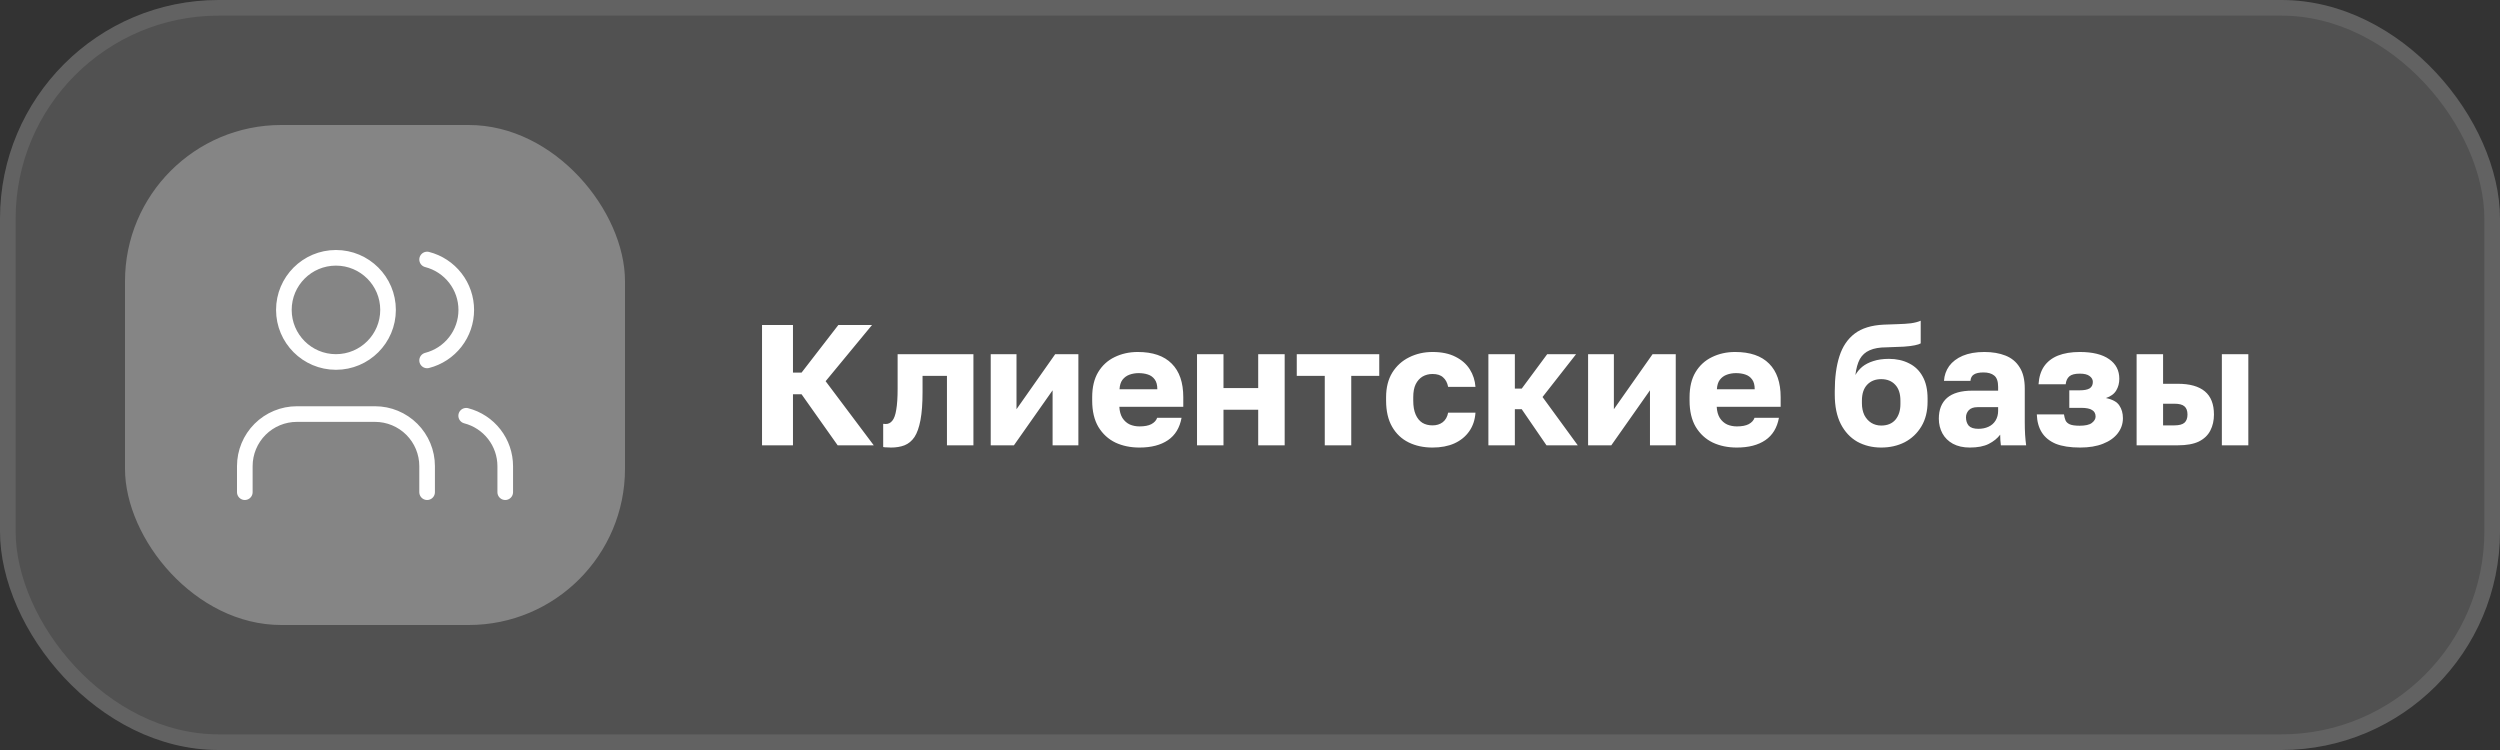
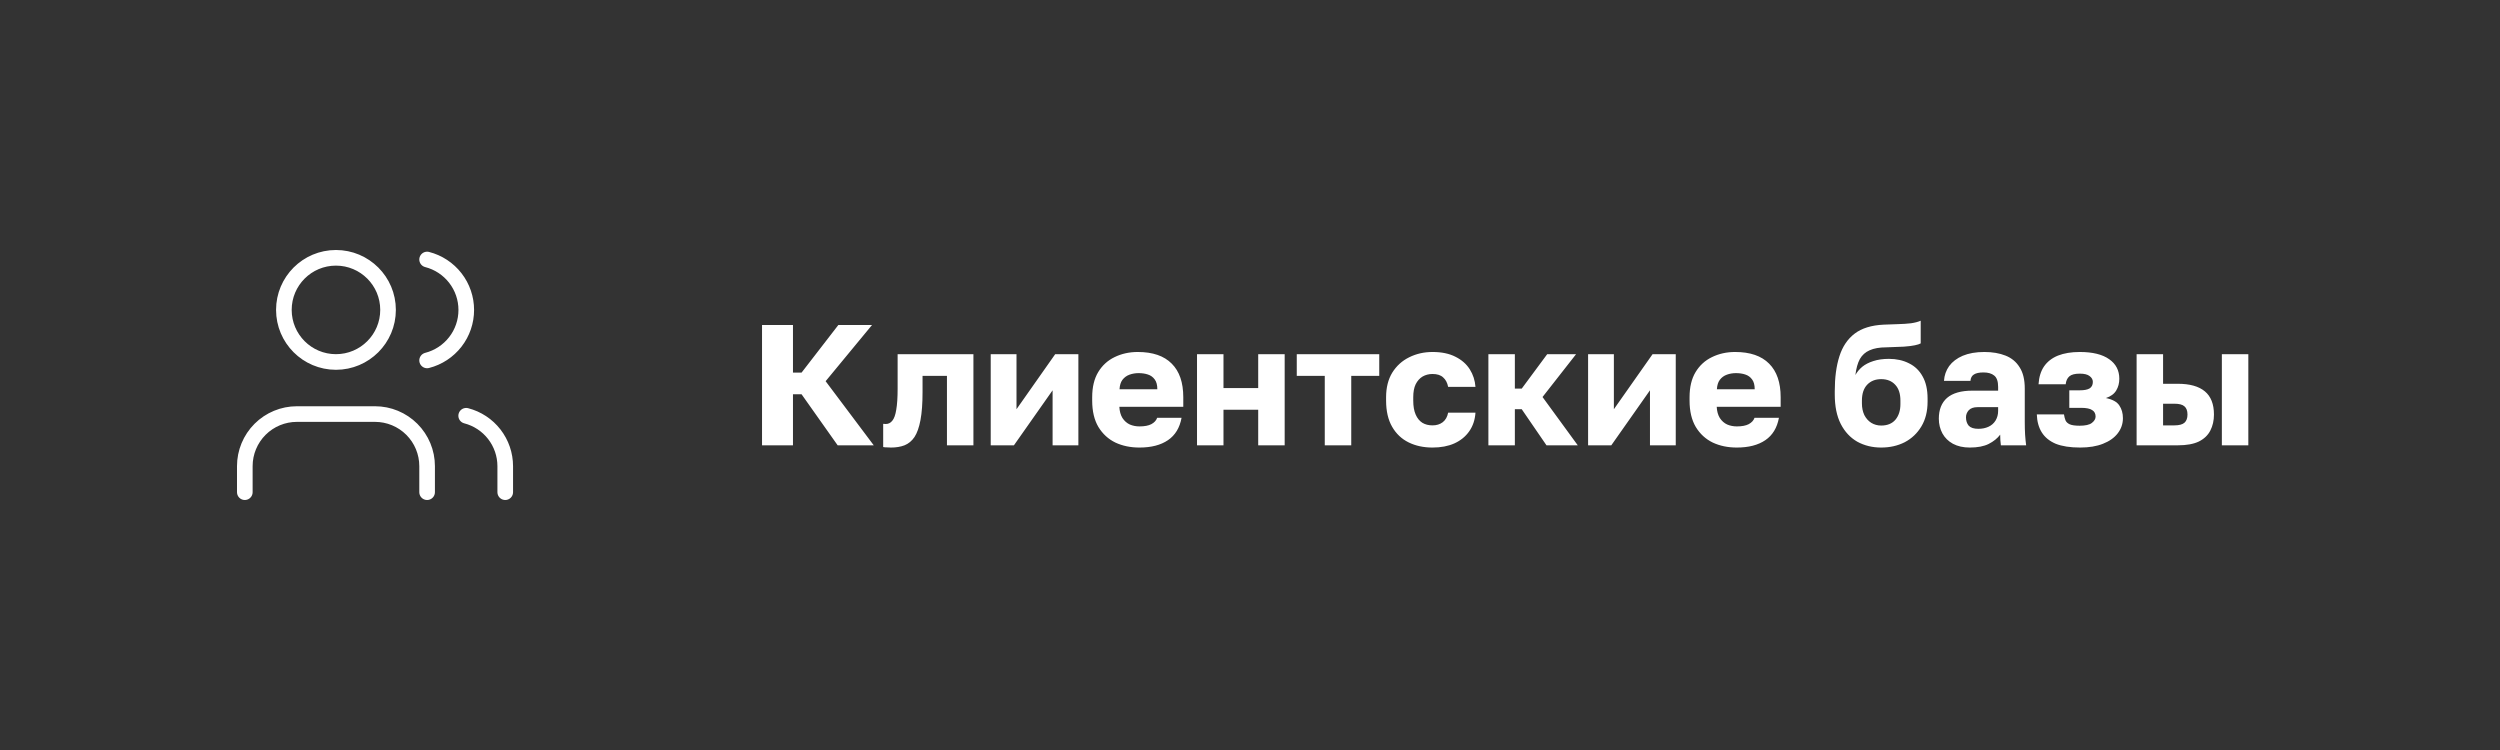
<svg xmlns="http://www.w3.org/2000/svg" width="160" height="48" viewBox="0 0 160 48" fill="none">
  <rect x="0" y="0" width="160" height="48" fill="#333333" stroke="none" />
-   <rect width="160" height="48" rx="14" fill="white" fill-opacity="0.15" />
-   <rect x="0.5" y="0.5" width="159" height="47" rx="13.5" stroke="white" stroke-opacity="0.1" />
-   <rect x="8" y="8" width="32" height="32" rx="10" fill="white" fill-opacity="0.3" />
  <path d="M27.335 31.5V29.833C27.335 28.949 26.983 28.101 26.358 27.476C25.733 26.851 24.885 26.5 24.001 26.5H19.001C18.117 26.5 17.269 26.851 16.644 27.476C16.019 28.101 15.668 28.949 15.668 29.833V31.5M32.335 31.5V29.833C32.334 29.095 32.088 28.377 31.636 27.794C31.183 27.21 30.55 26.793 29.835 26.608M27.335 16.608C28.052 16.792 28.687 17.209 29.141 17.794C29.595 18.378 29.841 19.097 29.841 19.837C29.841 20.578 29.595 21.297 29.141 21.881C28.687 22.466 28.052 22.883 27.335 23.067M24.835 19.833C24.835 21.674 23.342 23.167 21.501 23.167C19.66 23.167 18.168 21.674 18.168 19.833C18.168 17.992 19.66 16.5 21.501 16.5C23.342 16.5 24.835 17.992 24.835 19.833Z" stroke="white" stroke-linecap="round" stroke-linejoin="round" />
  <path d="M48.77 28.5V20.8H50.75V23.847H51.3L53.654 20.8H55.81L52.84 24.397L55.92 28.5H53.61L51.3 25.233H50.75V28.5H48.77ZM57.03 28.643C56.964 28.643 56.876 28.639 56.766 28.632C56.663 28.632 56.582 28.625 56.524 28.61V27.125C56.546 27.132 56.601 27.136 56.689 27.136C56.857 27.136 56.997 27.066 57.107 26.927C57.224 26.788 57.308 26.553 57.36 26.223C57.418 25.893 57.448 25.442 57.448 24.87V22.67H62.299V28.5H60.605V24.056H59.043V25.09C59.043 25.816 58.999 26.414 58.911 26.883C58.823 27.352 58.694 27.715 58.526 27.972C58.357 28.221 58.144 28.397 57.888 28.5C57.638 28.595 57.352 28.643 57.03 28.643ZM63.406 28.5V22.67H65.056V26.19L67.531 22.67H69.016V28.5H67.366V24.98L64.891 28.5H63.406ZM72.925 28.643C72.353 28.643 71.84 28.537 71.385 28.324C70.931 28.104 70.568 27.77 70.296 27.323C70.032 26.876 69.9 26.315 69.9 25.64V25.42C69.9 24.775 70.029 24.239 70.285 23.814C70.542 23.389 70.89 23.07 71.33 22.857C71.778 22.637 72.273 22.527 72.815 22.527C73.776 22.527 74.502 22.776 74.993 23.275C75.485 23.766 75.73 24.481 75.73 25.42V26.036H71.638C71.653 26.322 71.719 26.56 71.836 26.751C71.961 26.942 72.119 27.081 72.309 27.169C72.5 27.25 72.705 27.29 72.925 27.29C73.248 27.29 73.501 27.242 73.684 27.147C73.875 27.044 74 26.909 74.058 26.74H75.62C75.503 27.378 75.213 27.855 74.751 28.17C74.289 28.485 73.681 28.643 72.925 28.643ZM72.87 23.88C72.665 23.88 72.471 23.913 72.287 23.979C72.104 24.045 71.954 24.155 71.836 24.309C71.726 24.456 71.664 24.657 71.649 24.914H74.069C74.069 24.643 74.014 24.434 73.904 24.287C73.794 24.133 73.648 24.027 73.464 23.968C73.288 23.909 73.09 23.88 72.87 23.88ZM76.609 28.5V22.67H78.303V24.837H80.525V22.67H82.219V28.5H80.525V26.223H78.303V28.5H76.609ZM84.785 28.5V24.056H82.993V22.67H88.272V24.056H86.48V28.5H84.785ZM91.68 28.643C91.108 28.643 90.598 28.533 90.151 28.313C89.704 28.093 89.352 27.759 89.095 27.312C88.838 26.865 88.71 26.307 88.71 25.64V25.42C88.71 24.804 88.842 24.28 89.106 23.847C89.377 23.414 89.737 23.088 90.184 22.868C90.638 22.641 91.137 22.527 91.68 22.527C92.266 22.527 92.758 22.63 93.154 22.835C93.55 23.033 93.854 23.301 94.067 23.638C94.279 23.975 94.4 24.349 94.43 24.76H92.681C92.629 24.496 92.523 24.294 92.362 24.155C92.208 24.008 91.981 23.935 91.68 23.935C91.445 23.935 91.233 23.99 91.042 24.1C90.859 24.21 90.712 24.375 90.602 24.595C90.499 24.808 90.448 25.083 90.448 25.42V25.64C90.448 25.999 90.499 26.296 90.602 26.531C90.704 26.766 90.847 26.942 91.031 27.059C91.214 27.169 91.43 27.224 91.68 27.224C91.936 27.224 92.153 27.158 92.329 27.026C92.512 26.887 92.629 26.681 92.681 26.41H94.43C94.4 26.865 94.269 27.261 94.034 27.598C93.799 27.935 93.48 28.196 93.077 28.379C92.681 28.555 92.215 28.643 91.68 28.643ZM95.257 28.5V22.67H96.951V24.87H97.391L99.019 22.67H100.867L98.722 25.409L100.977 28.5H98.975L97.391 26.19H96.951V28.5H95.257ZM101.638 28.5V22.67H103.288V26.19L105.763 22.67H107.248V28.5H105.598V24.98L103.123 28.5H101.638ZM111.157 28.643C110.585 28.643 110.071 28.537 109.617 28.324C109.162 28.104 108.799 27.77 108.528 27.323C108.264 26.876 108.132 26.315 108.132 25.64V25.42C108.132 24.775 108.26 24.239 108.517 23.814C108.773 23.389 109.122 23.07 109.562 22.857C110.009 22.637 110.504 22.527 111.047 22.527C112.007 22.527 112.733 22.776 113.225 23.275C113.716 23.766 113.962 24.481 113.962 25.42V26.036H109.87C109.884 26.322 109.95 26.56 110.068 26.751C110.192 26.942 110.35 27.081 110.541 27.169C110.731 27.25 110.937 27.29 111.157 27.29C111.479 27.29 111.732 27.242 111.916 27.147C112.106 27.044 112.231 26.909 112.29 26.74H113.852C113.734 27.378 113.445 27.855 112.983 28.17C112.521 28.485 111.912 28.643 111.157 28.643ZM111.102 23.88C110.896 23.88 110.702 23.913 110.519 23.979C110.335 24.045 110.185 24.155 110.068 24.309C109.958 24.456 109.895 24.657 109.881 24.914H112.301C112.301 24.643 112.246 24.434 112.136 24.287C112.026 24.133 111.879 24.027 111.696 23.968C111.52 23.909 111.322 23.88 111.102 23.88ZM120.395 28.643C119.83 28.643 119.321 28.518 118.866 28.269C118.419 28.012 118.067 27.635 117.81 27.136C117.553 26.63 117.425 26.003 117.425 25.255V25.035C117.425 24.162 117.524 23.418 117.722 22.802C117.92 22.179 118.246 21.695 118.701 21.35C119.156 21.005 119.772 20.815 120.549 20.778C120.857 20.763 121.161 20.752 121.462 20.745C121.763 20.738 122.041 20.719 122.298 20.69C122.555 20.653 122.764 20.598 122.925 20.525V21.977C122.852 22.021 122.727 22.061 122.551 22.098C122.382 22.135 122.148 22.164 121.847 22.186C121.554 22.201 121.176 22.215 120.714 22.23C120.289 22.23 119.937 22.292 119.658 22.417C119.387 22.534 119.178 22.721 119.031 22.978C118.892 23.235 118.796 23.576 118.745 24.001C118.855 23.803 119.002 23.627 119.185 23.473C119.376 23.319 119.61 23.198 119.889 23.11C120.175 23.015 120.509 22.967 120.89 22.967C121.374 22.967 121.803 23.062 122.177 23.253C122.551 23.436 122.841 23.715 123.046 24.089C123.259 24.463 123.365 24.936 123.365 25.508V25.706C123.365 26.322 123.233 26.85 122.969 27.29C122.705 27.73 122.349 28.067 121.902 28.302C121.455 28.529 120.952 28.643 120.395 28.643ZM120.395 27.235C120.791 27.235 121.095 27.11 121.308 26.861C121.521 26.604 121.627 26.271 121.627 25.86V25.64C121.627 25.2 121.517 24.863 121.297 24.628C121.077 24.386 120.776 24.265 120.395 24.265C120.021 24.265 119.72 24.386 119.493 24.628C119.273 24.863 119.163 25.2 119.163 25.64V25.816C119.163 26.095 119.214 26.344 119.317 26.564C119.427 26.777 119.574 26.942 119.757 27.059C119.948 27.176 120.16 27.235 120.395 27.235ZM126.065 28.643C125.647 28.643 125.288 28.562 124.987 28.401C124.694 28.24 124.47 28.02 124.316 27.741C124.162 27.455 124.085 27.14 124.085 26.795C124.085 26.216 124.261 25.772 124.613 25.464C124.973 25.156 125.512 25.002 126.23 25.002H127.88V24.76C127.88 24.408 127.796 24.166 127.627 24.034C127.466 23.902 127.239 23.836 126.945 23.836C126.667 23.836 126.461 23.88 126.329 23.968C126.197 24.049 126.124 24.184 126.109 24.375H124.415C124.437 24.023 124.547 23.708 124.745 23.429C124.951 23.15 125.24 22.93 125.614 22.769C125.996 22.608 126.458 22.527 127 22.527C127.514 22.527 127.965 22.604 128.353 22.758C128.742 22.912 129.043 23.161 129.255 23.506C129.475 23.843 129.585 24.298 129.585 24.87V27.015C129.585 27.323 129.593 27.594 129.607 27.829C129.622 28.056 129.644 28.28 129.673 28.5H128.056C128.049 28.375 128.038 28.265 128.023 28.17C128.016 28.075 128.012 27.957 128.012 27.818C127.836 28.053 127.591 28.251 127.275 28.412C126.967 28.566 126.564 28.643 126.065 28.643ZM126.615 27.444C126.857 27.444 127.074 27.4 127.264 27.312C127.455 27.224 127.605 27.092 127.715 26.916C127.825 26.733 127.88 26.527 127.88 26.3V26.058H126.56C126.311 26.058 126.124 26.124 125.999 26.256C125.882 26.388 125.823 26.538 125.823 26.707C125.823 26.927 125.882 27.107 125.999 27.246C126.124 27.378 126.329 27.444 126.615 27.444ZM133.128 28.643C132.49 28.643 131.969 28.562 131.566 28.401C131.17 28.232 130.873 27.99 130.675 27.675C130.477 27.36 130.371 26.975 130.356 26.52H132.094C132.116 26.667 132.149 26.795 132.193 26.905C132.244 27.015 132.336 27.099 132.468 27.158C132.607 27.217 132.816 27.246 133.095 27.246C133.462 27.246 133.722 27.187 133.876 27.07C134.037 26.945 134.118 26.81 134.118 26.663C134.118 26.472 134.045 26.333 133.898 26.245C133.759 26.15 133.524 26.102 133.194 26.102H132.435V24.98H133.106C133.385 24.98 133.594 24.94 133.733 24.859C133.872 24.771 133.942 24.632 133.942 24.441C133.942 24.294 133.872 24.17 133.733 24.067C133.601 23.964 133.392 23.913 133.106 23.913C132.791 23.913 132.567 23.972 132.435 24.089C132.303 24.206 132.226 24.375 132.204 24.595H130.466C130.495 24.133 130.613 23.752 130.818 23.451C131.031 23.143 131.328 22.912 131.709 22.758C132.098 22.604 132.563 22.527 133.106 22.527C133.927 22.527 134.554 22.681 134.987 22.989C135.42 23.29 135.636 23.708 135.636 24.243C135.636 24.522 135.57 24.771 135.438 24.991C135.306 25.211 135.086 25.372 134.778 25.475C135.203 25.563 135.489 25.721 135.636 25.948C135.79 26.175 135.867 26.447 135.867 26.762C135.867 27.121 135.757 27.444 135.537 27.73C135.317 28.016 135.002 28.24 134.591 28.401C134.188 28.562 133.7 28.643 133.128 28.643ZM136.743 28.5V22.67H138.437V24.562H139.383C140.146 24.562 140.722 24.723 141.11 25.046C141.499 25.369 141.693 25.864 141.693 26.531C141.693 26.912 141.616 27.253 141.462 27.554C141.308 27.855 141.063 28.089 140.725 28.258C140.388 28.419 139.941 28.5 139.383 28.5H136.743ZM138.437 27.224H139.163C139.457 27.224 139.669 27.169 139.801 27.059C139.933 26.942 139.999 26.766 139.999 26.531C139.999 26.289 139.933 26.113 139.801 26.003C139.677 25.893 139.464 25.838 139.163 25.838H138.437V27.224ZM142.199 28.5V22.67H143.893V28.5H142.199Z" fill="white" />
</svg>